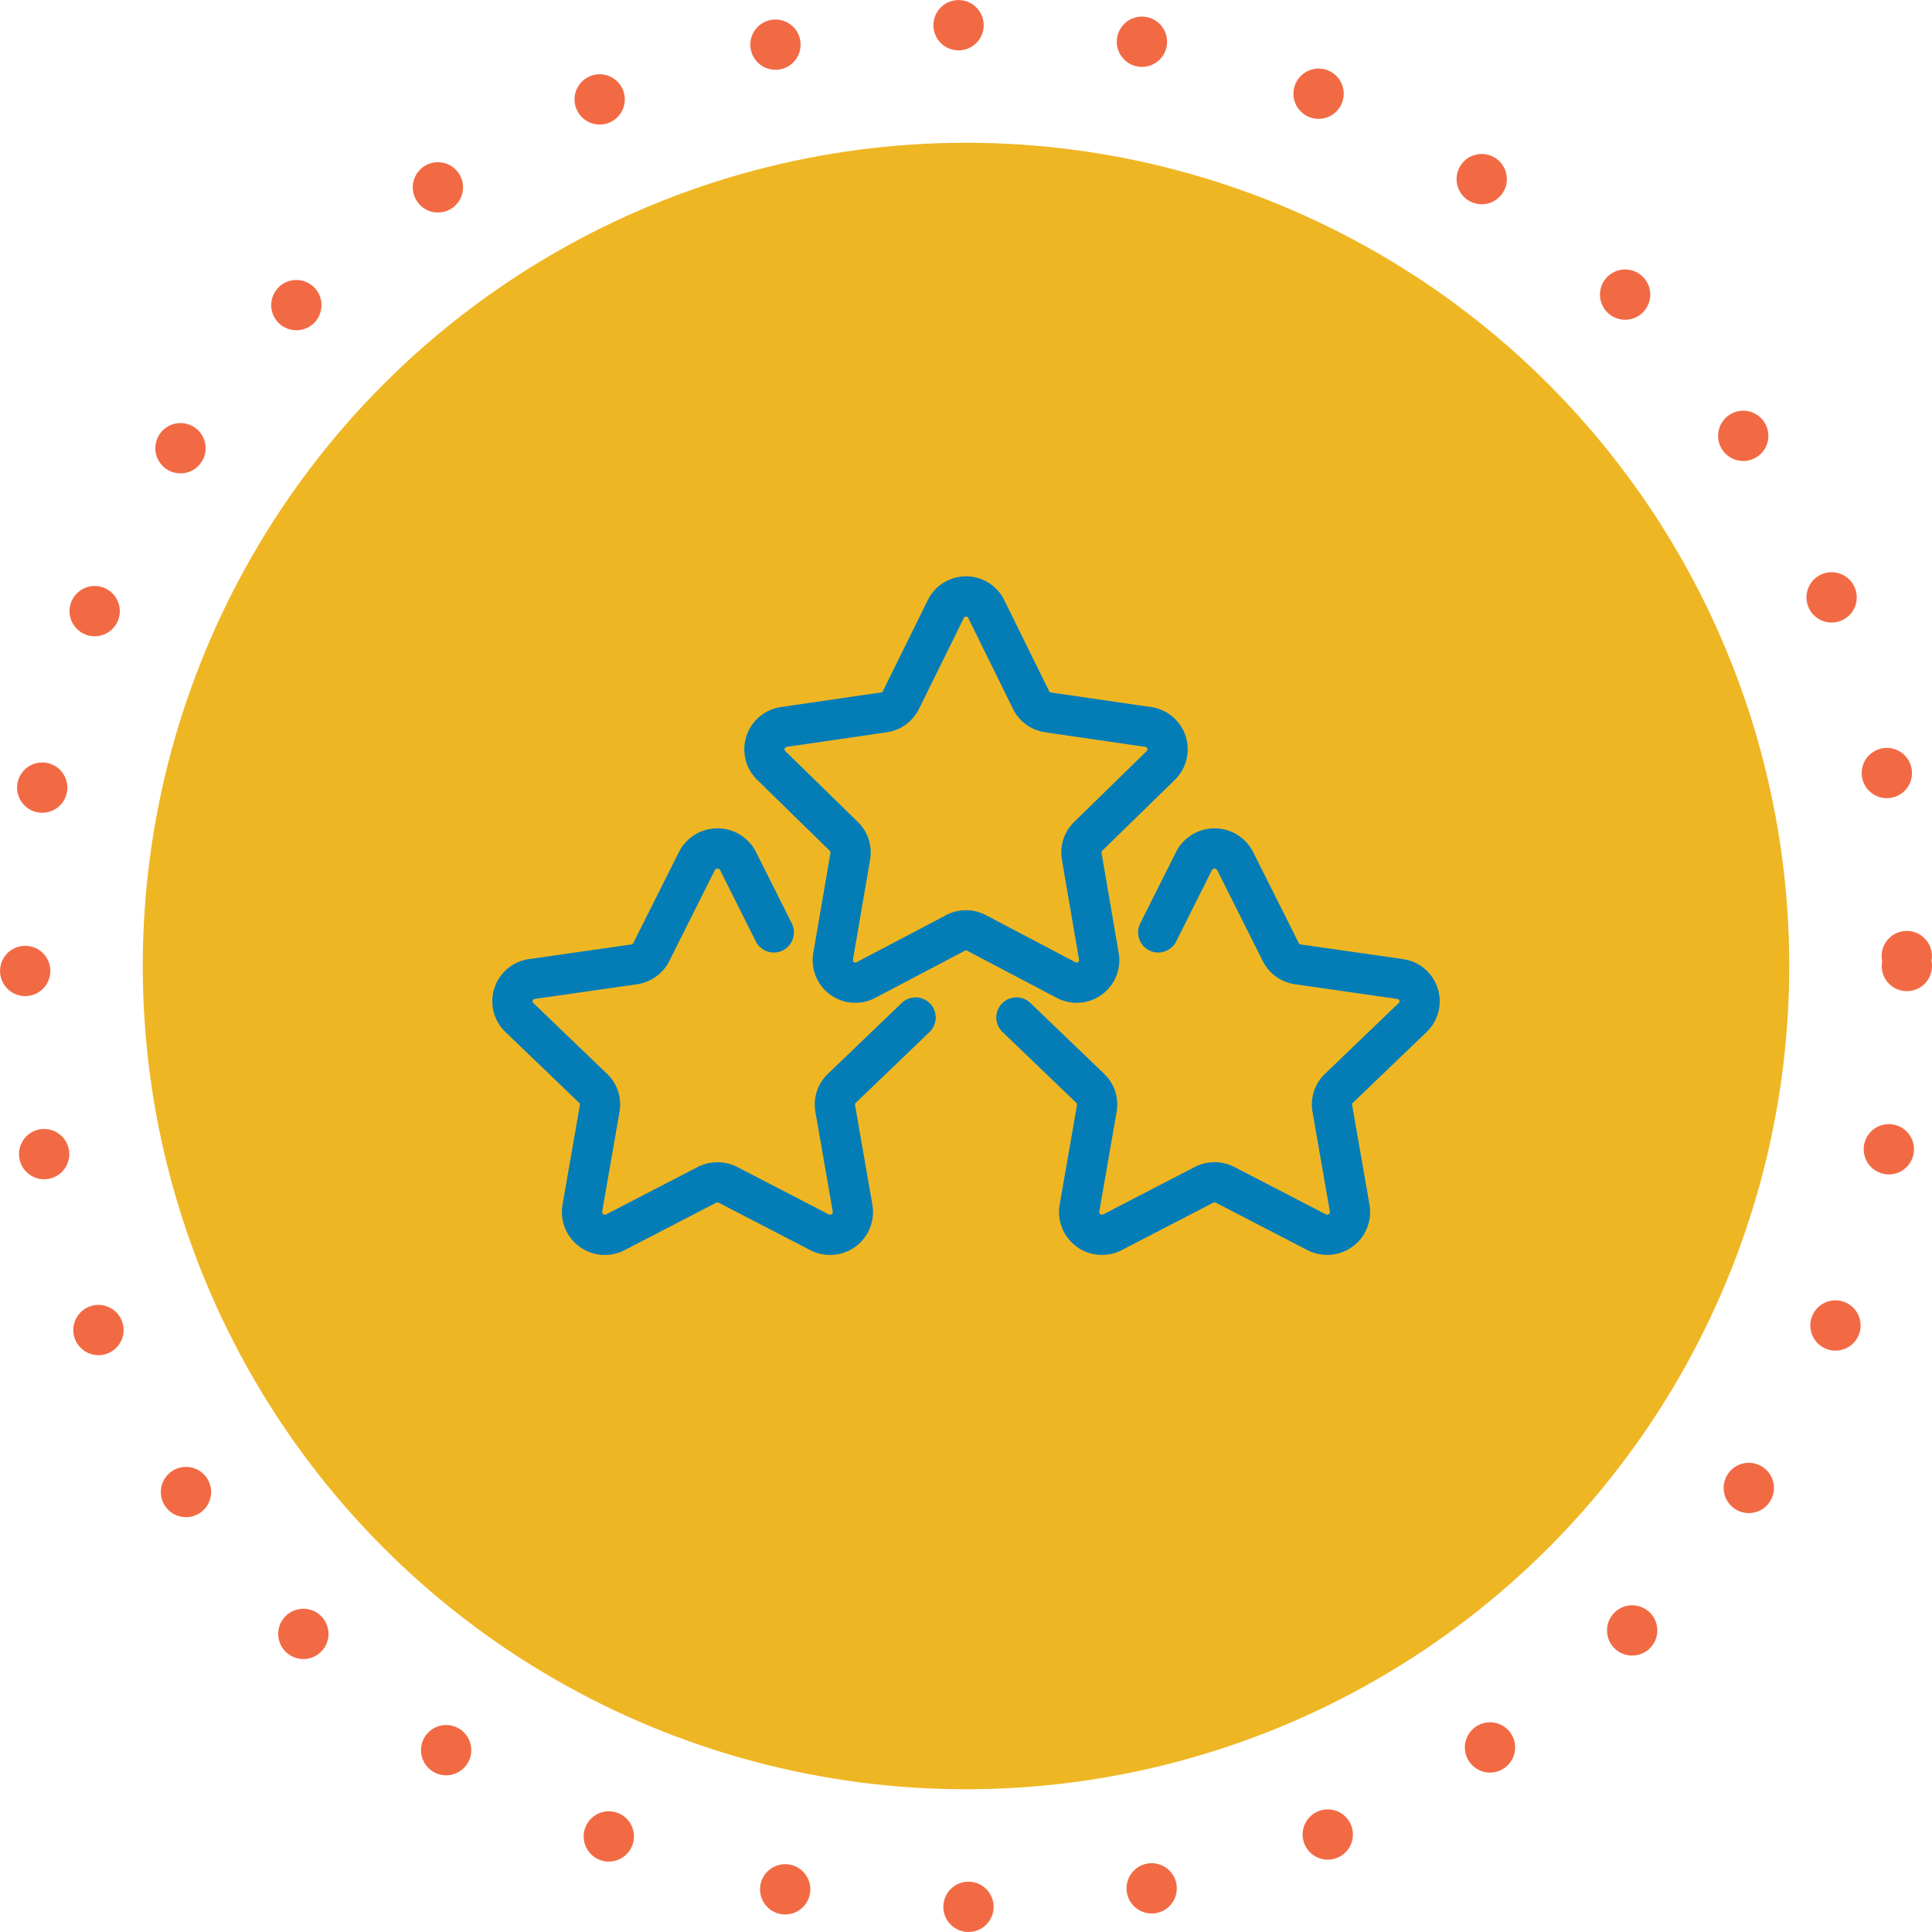
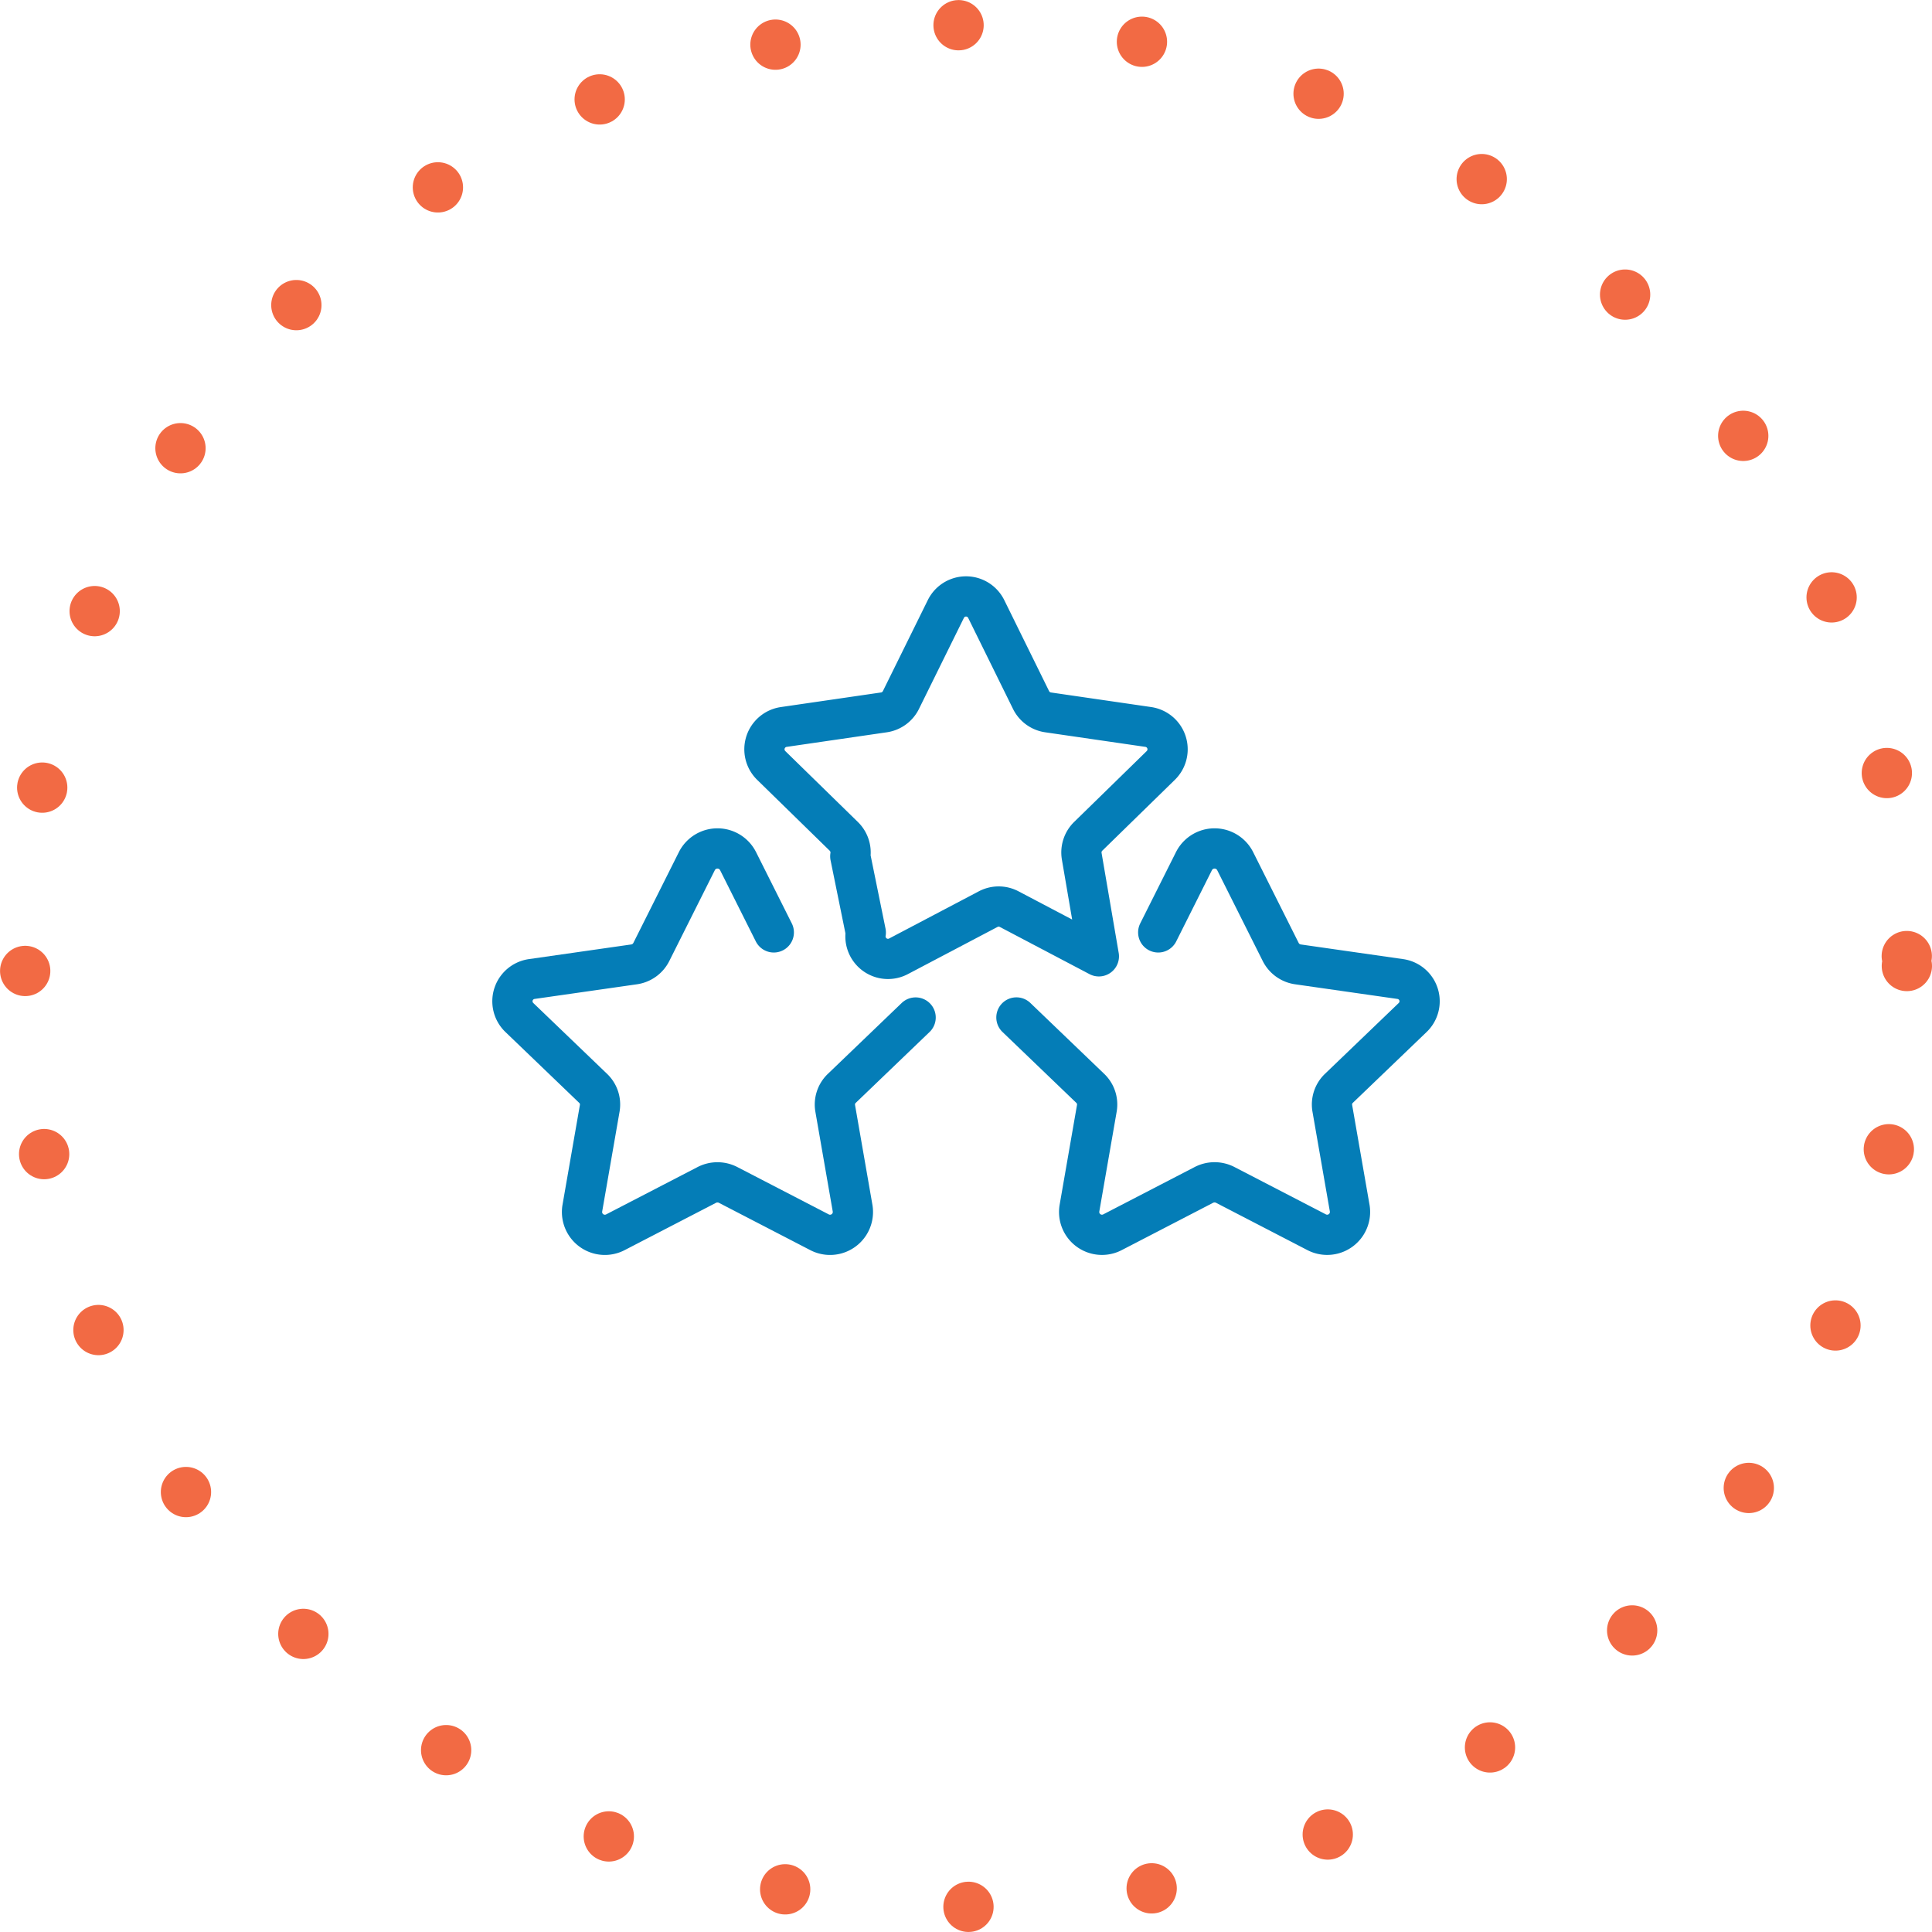
<svg xmlns="http://www.w3.org/2000/svg" width="184.195" height="184.195" viewBox="0 0 184.195 184.195">
  <g id="ICON" transform="translate(2.398 2.398)">
    <circle id="Oval_Copy" data-name="Oval Copy" cx="89.7" cy="89.7" r="89.7" transform="translate(0 0)" fill="none" stroke="#f26a44" stroke-linecap="round" stroke-miterlimit="10" stroke-width="4.795" stroke-dasharray="0 17.583" />
-     <circle id="Oval_Copy_2" data-name="Oval Copy 2" cx="78.488" cy="78.488" r="78.488" transform="translate(11.212 11.212)" fill="#efb624" />
    <g id="Group_7" data-name="Group 7" transform="translate(46.452 54.461)">
-       <path id="Stroke_1" data-name="Stroke 1" d="M21.147,1.2l4.276,8.681a2.147,2.147,0,0,0,1.616,1.177L36.6,12.449a2.152,2.152,0,0,1,1.191,3.669l-6.919,6.757a2.154,2.154,0,0,0-.618,1.9l1.634,9.541a2.147,2.147,0,0,1-3.115,2.268l-8.553-4.5a2.142,2.142,0,0,0-2,0l-8.553,4.5a2.147,2.147,0,0,1-3.115-2.268L8.188,24.78a2.153,2.153,0,0,0-.617-1.9L.652,16.119a2.152,2.152,0,0,1,1.189-3.669L11.4,11.058a2.147,2.147,0,0,0,1.616-1.177L17.3,1.2A2.145,2.145,0,0,1,21.147,1.2Z" transform="translate(24.027)" fill="none" stroke="#047db7" stroke-linecap="round" stroke-linejoin="round" stroke-miterlimit="10" stroke-width="3.836" />
+       <path id="Stroke_1" data-name="Stroke 1" d="M21.147,1.2l4.276,8.681a2.147,2.147,0,0,0,1.616,1.177L36.6,12.449a2.152,2.152,0,0,1,1.191,3.669l-6.919,6.757a2.154,2.154,0,0,0-.618,1.9l1.634,9.541l-8.553-4.5a2.142,2.142,0,0,0-2,0l-8.553,4.5a2.147,2.147,0,0,1-3.115-2.268L8.188,24.78a2.153,2.153,0,0,0-.617-1.9L.652,16.119a2.152,2.152,0,0,1,1.189-3.669L11.4,11.058a2.147,2.147,0,0,0,1.616-1.177L17.3,1.2A2.145,2.145,0,0,1,21.147,1.2Z" transform="translate(24.027)" fill="none" stroke="#047db7" stroke-linecap="round" stroke-linejoin="round" stroke-miterlimit="10" stroke-width="3.836" />
      <path id="Stroke_3" data-name="Stroke 3" d="M13.52,8.008,16.933,1.2a2.2,2.2,0,0,1,3.916,0L25.2,9.88a2.18,2.18,0,0,0,1.646,1.177l9.727,1.393a2.142,2.142,0,0,1,1.21,3.668l-7.039,6.758a2.129,2.129,0,0,0-.628,1.9l1.662,9.542a2.178,2.178,0,0,1-3.17,2.268l-8.7-4.505a2.218,2.218,0,0,0-2.032,0l-8.7,4.505a2.176,2.176,0,0,1-3.168-2.268l1.66-9.542a2.126,2.126,0,0,0-.628-1.9L0,16.118" transform="translate(48.054 24.027)" fill="none" stroke="#047db7" stroke-linecap="round" stroke-linejoin="round" stroke-miterlimit="10" stroke-width="3.836" />
      <path id="Stroke_5" data-name="Stroke 5" d="M24.923,8.008,21.51,1.2a2.2,2.2,0,0,0-3.916,0L13.244,9.88A2.18,2.18,0,0,1,11.6,11.057L1.871,12.45a2.142,2.142,0,0,0-1.21,3.668L7.7,22.877a2.126,2.126,0,0,1,.628,1.9L6.666,34.321a2.178,2.178,0,0,0,3.17,2.268l8.7-4.505a2.218,2.218,0,0,1,2.032,0l8.7,4.505a2.178,2.178,0,0,0,3.17-2.268L30.777,24.78a2.129,2.129,0,0,1,.628-1.9l7.039-6.758" transform="translate(0 24.027)" fill="none" stroke="#047db7" stroke-linecap="round" stroke-linejoin="round" stroke-miterlimit="10" stroke-width="3.836" />
    </g>
  </g>
</svg>